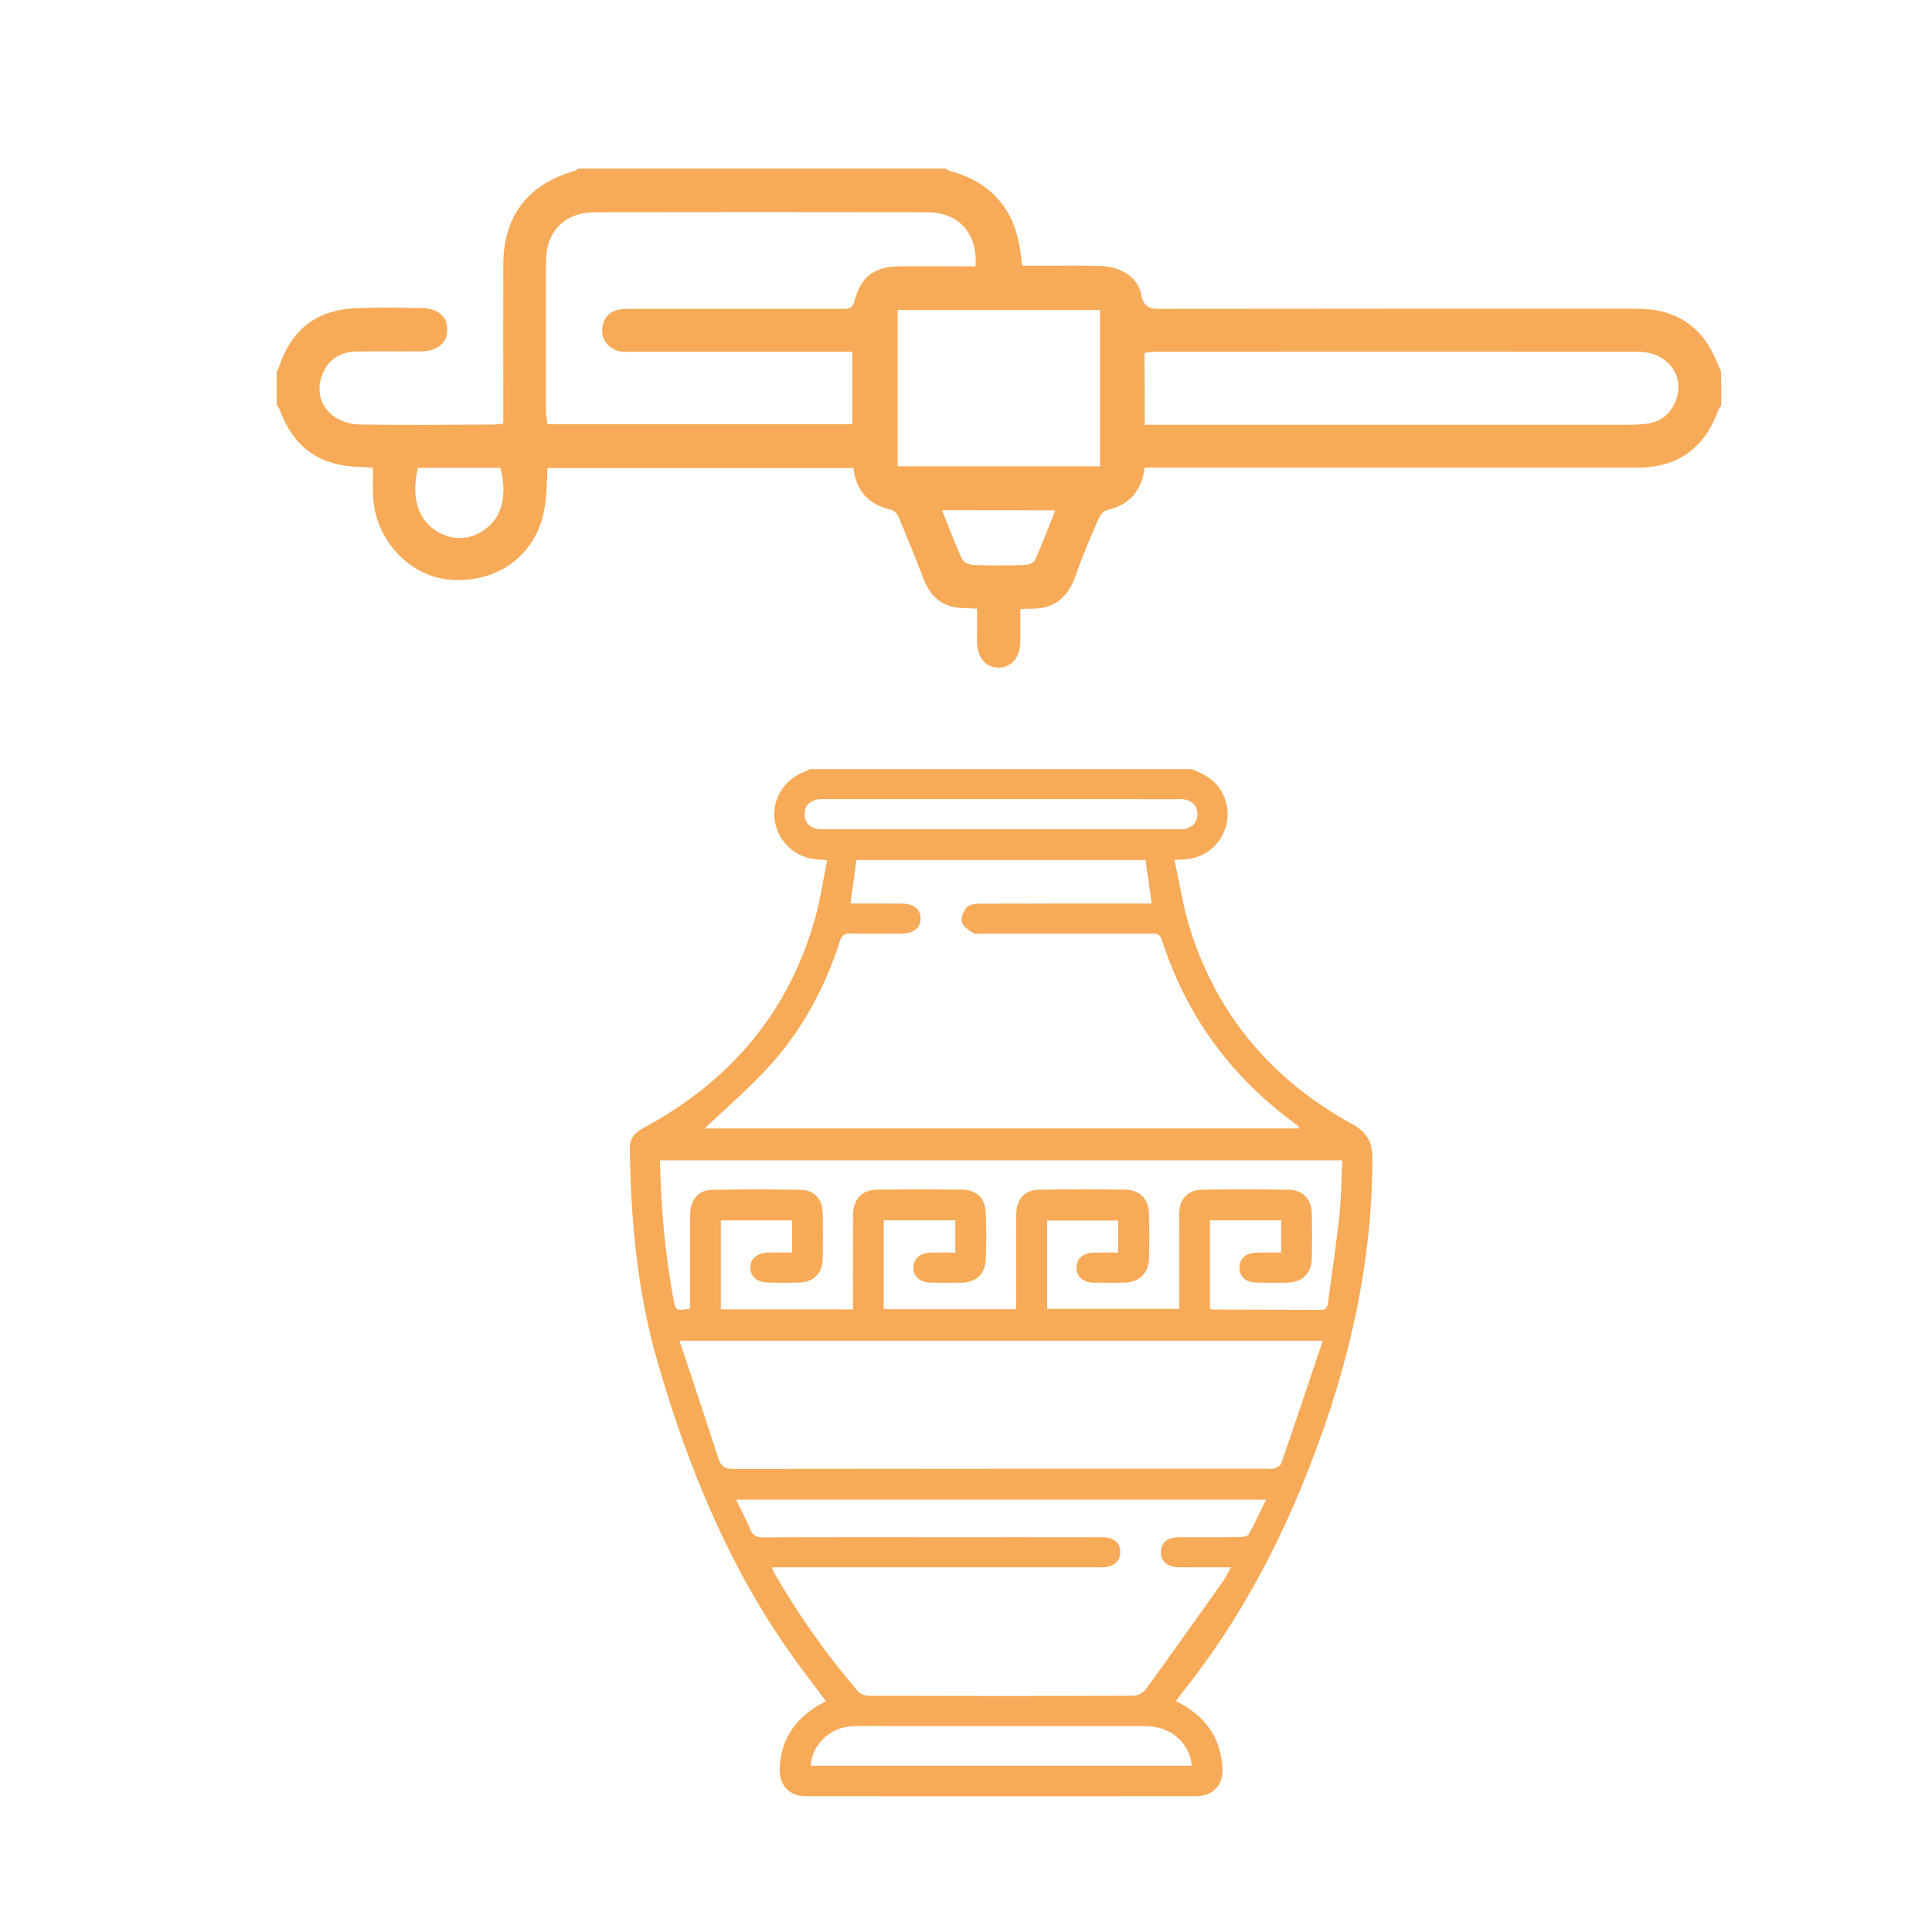
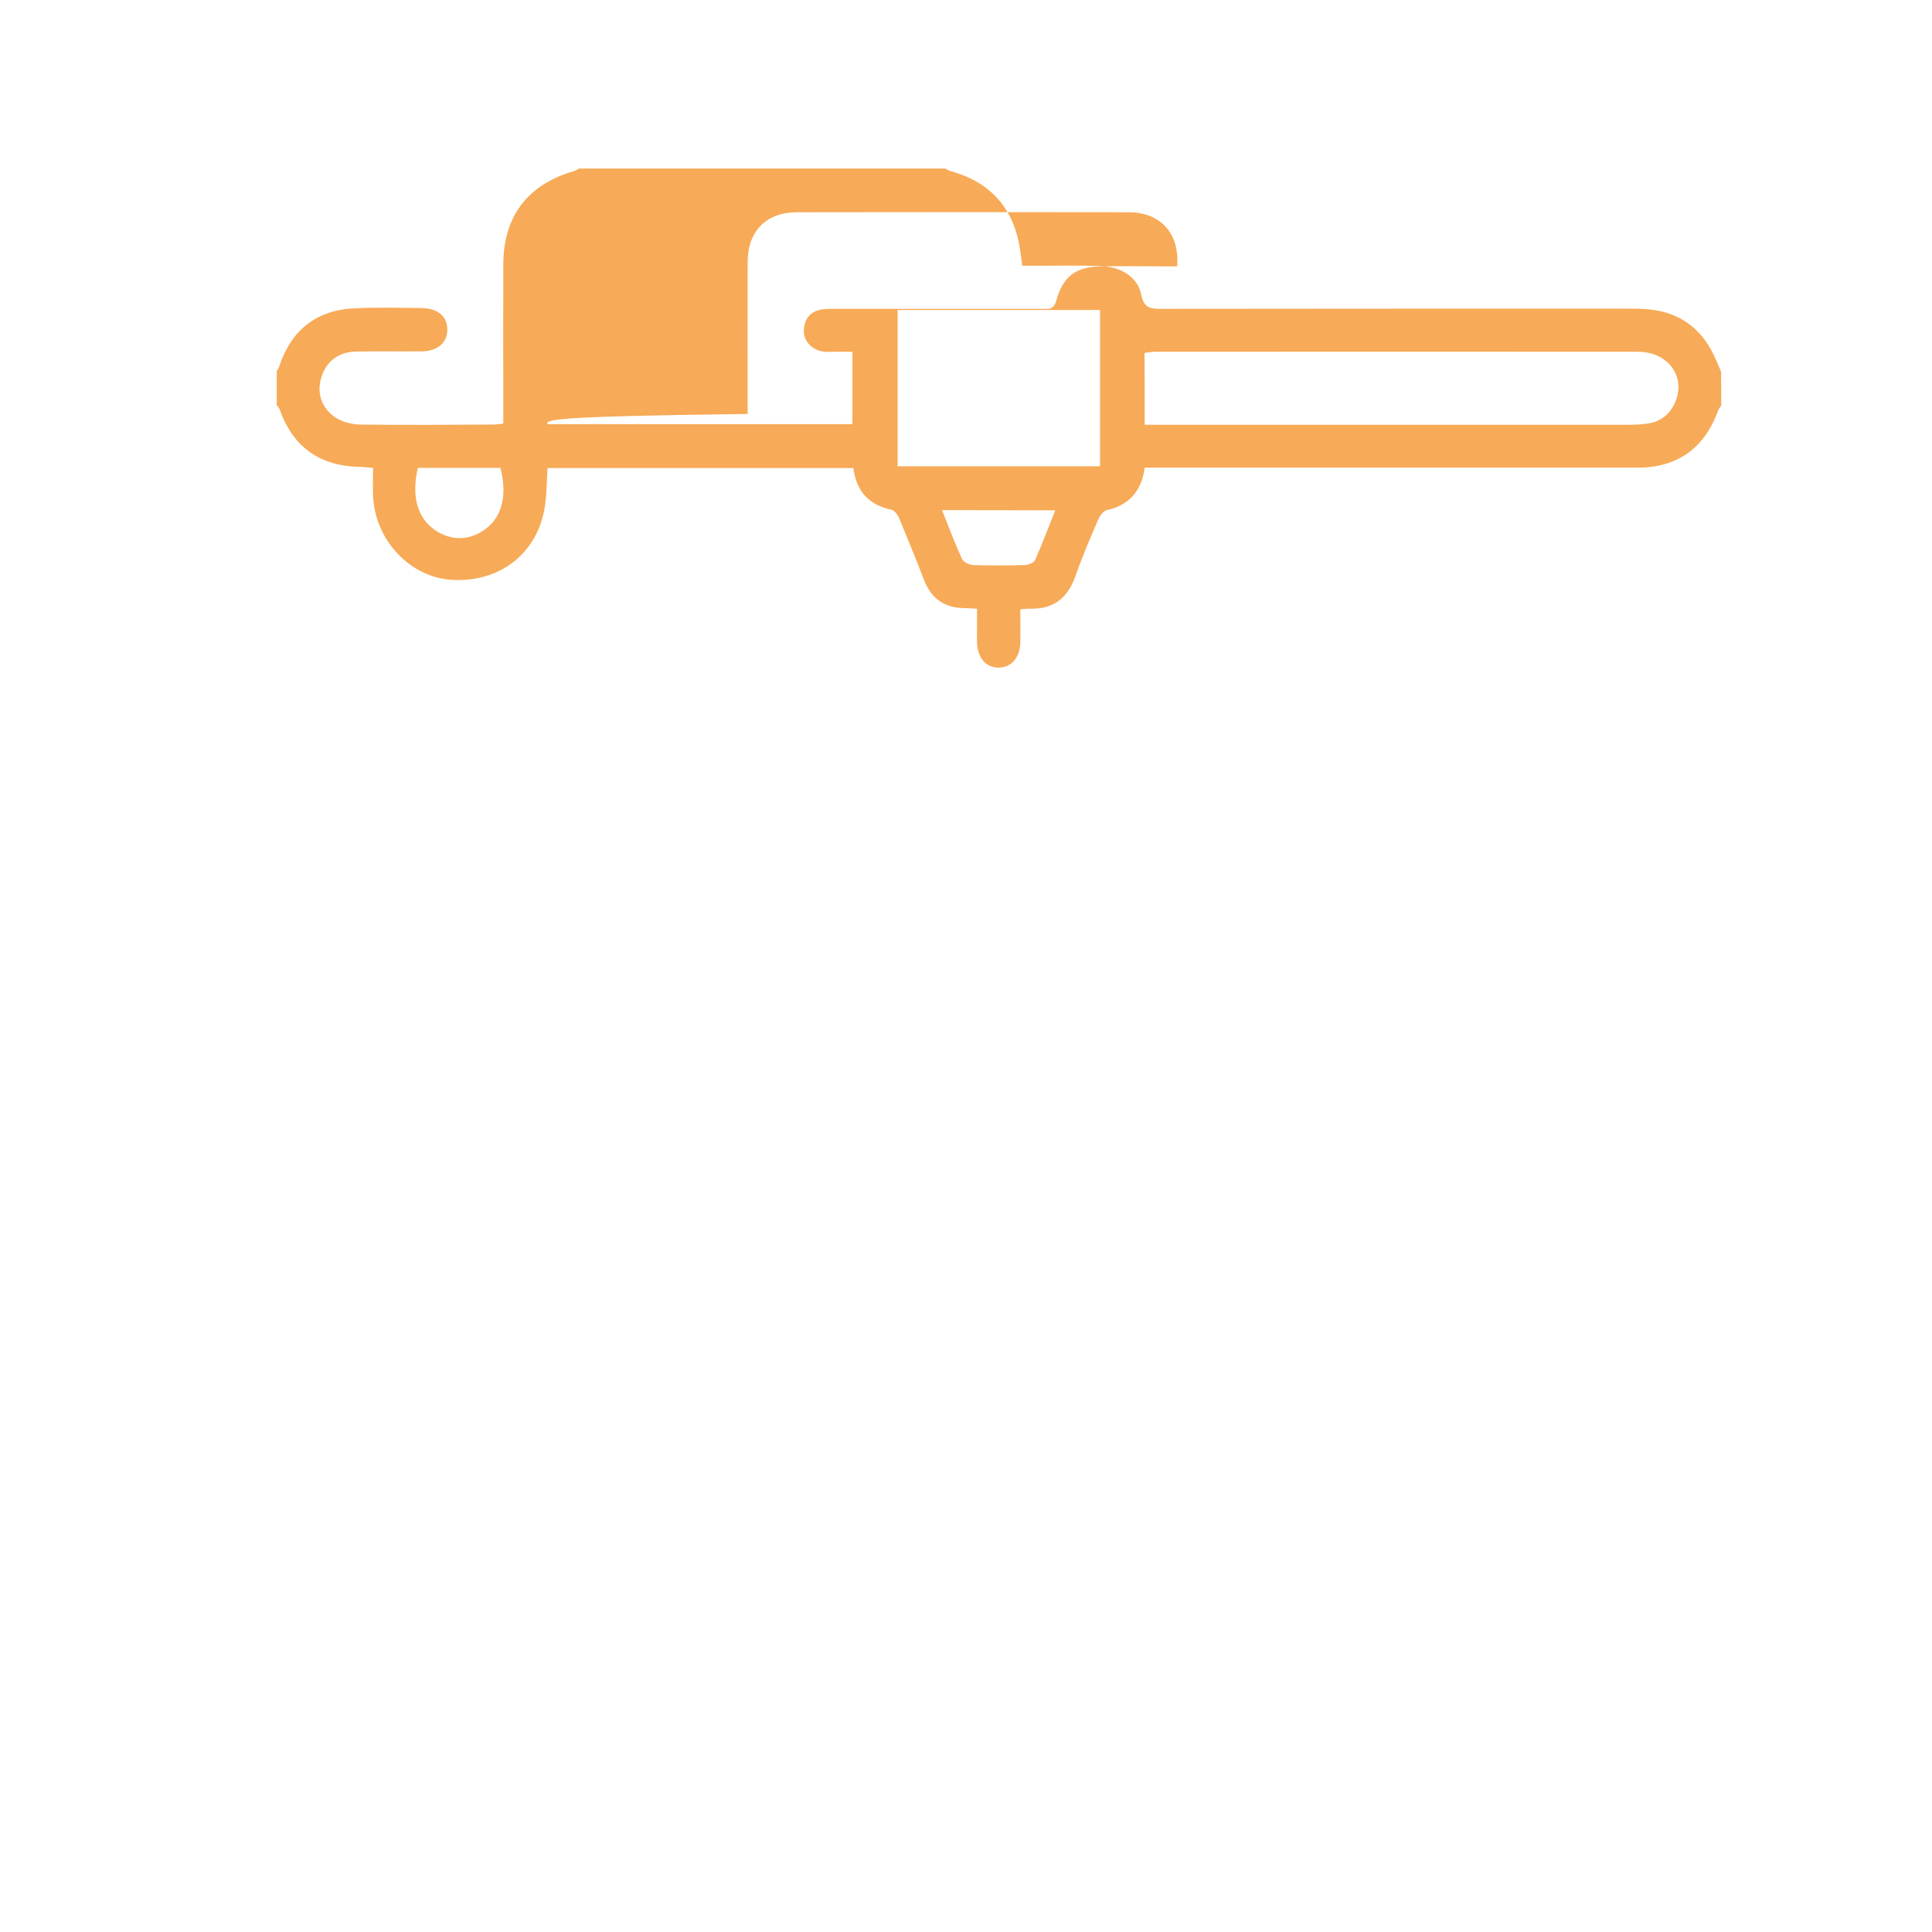
<svg xmlns="http://www.w3.org/2000/svg" version="1.1" id="Layer_1" x="0px" y="0px" width="100px" height="100px" viewBox="218.277 0 100 100" enable-background="new 218.277 0 100 100" xml:space="preserve">
  <g>
-     <path fill="#F7AA57" d="M307.367,20.996c-0.05,0.07-0.119,0.14-0.15,0.23c-0.709,1.97-2.109,2.98-4.189,2.98   c-7.141,0-14.26,0-21.4,0c-1.359,0-2.709,0-4.1,0c-0.17,1.21-0.79,1.94-1.971,2.2c-0.17,0.04-0.359,0.3-0.439,0.49   c-0.41,0.96-0.83,1.92-1.17,2.91c-0.41,1.16-1.16,1.75-2.41,1.7c-0.119-0.01-0.24,0.02-0.449,0.03c0,0.59,0.01,1.17,0,1.74   c-0.031,0.78-0.471,1.27-1.11,1.28c-0.65,0.01-1.091-0.48-1.13-1.26c-0.01-0.3,0-0.58,0-0.88c0-0.29,0-0.57,0-0.91   c-0.271-0.01-0.45-0.03-0.63-0.03c-1.05,0-1.74-0.49-2.12-1.47c-0.4-1.04-0.82-2.08-1.25-3.11c-0.08-0.21-0.25-0.47-0.43-0.51   c-1.16-0.25-1.82-0.95-1.971-2.16c-5.279,0-10.52,0-15.83,0c-0.04,0.64-0.04,1.29-0.13,1.93c-0.34,2.42-2.271,3.979-4.76,3.86   c-2.181-0.09-4.04-2.03-4.14-4.34c-0.021-0.46,0-0.93,0-1.46c-0.23-0.02-0.44-0.04-0.65-0.05c-2.11-0.03-3.49-1.02-4.189-2.98   c-0.031-0.08-0.101-0.15-0.15-0.22c0-0.58,0-1.17,0-1.75c0.039-0.08,0.109-0.15,0.13-0.25c0.63-1.9,1.94-2.93,3.94-3.01   c1.139-0.05,2.279-0.03,3.43-0.01c0.859,0.01,1.34,0.45,1.33,1.12c0,0.69-0.521,1.12-1.36,1.12c-1.12,0.01-2.24-0.01-3.351,0.01   c-0.879,0.01-1.52,0.48-1.779,1.25c-0.471,1.32,0.46,2.51,2.029,2.53c2.291,0.03,4.58,0.01,6.86,0c0.14,0,0.29-0.03,0.5-0.05   c0-0.29,0-0.55,0-0.81c0-2.49-0.01-4.97,0-7.45c0.011-2.51,1.3-4.15,3.72-4.83c0.061-0.02,0.121-0.07,0.181-0.11   c6.329,0,12.649,0,18.979,0c0.08,0.04,0.16,0.1,0.26,0.13c2.08,0.56,3.311,1.95,3.61,4.09c0.04,0.25,0.07,0.51,0.11,0.81   c0.32,0,0.58,0,0.85,0c1.051,0,2.09-0.02,3.141,0.01c1.109,0.03,1.979,0.55,2.17,1.49c0.14,0.72,0.51,0.73,1.06,0.73   c8.03-0.01,16.06-0.01,24.091-0.01c0.389,0,0.789,0,1.159,0.04c1.649,0.17,2.771,1.07,3.42,2.57c0.091,0.21,0.19,0.44,0.28,0.65   C307.367,19.826,307.367,20.406,307.367,20.996z M246.607,21.956c5.3,0,10.52,0,15.79,0c0-1.25,0-2.48,0-3.75   c-0.32,0-0.58,0-0.851,0c-3.479,0-6.959,0-10.439,0c-0.21,0-0.439,0.02-0.66-0.01c-0.609-0.08-1.05-0.58-1-1.15   c0.051-0.61,0.391-0.98,1.02-1.04c0.261-0.02,0.541-0.02,0.801-0.02c3.51,0,7,0,10.51,0c0.3,0,0.59,0.07,0.721-0.39   c0.359-1.31,1.02-1.79,2.369-1.81c1.02-0.02,2.051,0,3.07,0c0.29,0,0.56,0,0.83,0c0.13-1.72-0.87-2.8-2.52-2.8   c-5.721-0.01-11.441-0.01-17.16,0c-1.58,0-2.551,0.98-2.551,2.56c-0.01,2.63,0,5.26,0,7.88   C246.567,21.556,246.588,21.726,246.607,21.956z M277.527,21.986c0.29,0,0.529,0,0.76,0c8.131,0,16.25,0,24.381,0   c0.299,0,0.58-0.02,0.879-0.06c0.711-0.1,1.201-0.51,1.461-1.17c0.52-1.31-0.42-2.55-1.961-2.55c-8.319-0.01-16.649,0-24.97,0   c-0.19,0-0.37,0.04-0.56,0.06C277.527,19.516,277.527,20.716,277.527,21.986z M264.737,16.046c0,2.74,0,5.4,0,8.09   c3.51,0,6.99,0,10.479,0c0-2.72,0-5.38,0-8.09C271.707,16.046,268.247,16.046,264.737,16.046z M239.907,24.216   c-0.351,1.47-0.021,2.61,0.899,3.23c0.841,0.56,1.771,0.54,2.58-0.05c0.881-0.63,1.16-1.78,0.791-3.18   C242.787,24.216,241.377,24.216,239.907,24.216z M267.037,26.406c0.35,0.88,0.66,1.71,1.03,2.52c0.069,0.16,0.37,0.31,0.561,0.32   c0.899,0.03,1.79,0.03,2.699,0c0.181-0.01,0.46-0.11,0.521-0.25c0.38-0.84,0.689-1.69,1.05-2.58   C270.918,26.406,269.018,26.406,267.037,26.406z" />
+     <path fill="#F7AA57" d="M307.367,20.996c-0.05,0.07-0.119,0.14-0.15,0.23c-0.709,1.97-2.109,2.98-4.189,2.98   c-7.141,0-14.26,0-21.4,0c-1.359,0-2.709,0-4.1,0c-0.17,1.21-0.79,1.94-1.971,2.2c-0.17,0.04-0.359,0.3-0.439,0.49   c-0.41,0.96-0.83,1.92-1.17,2.91c-0.41,1.16-1.16,1.75-2.41,1.7c-0.119-0.01-0.24,0.02-0.449,0.03c0,0.59,0.01,1.17,0,1.74   c-0.031,0.78-0.471,1.27-1.11,1.28c-0.65,0.01-1.091-0.48-1.13-1.26c-0.01-0.3,0-0.58,0-0.88c0-0.29,0-0.57,0-0.91   c-0.271-0.01-0.45-0.03-0.63-0.03c-1.05,0-1.74-0.49-2.12-1.47c-0.4-1.04-0.82-2.08-1.25-3.11c-0.08-0.21-0.25-0.47-0.43-0.51   c-1.16-0.25-1.82-0.95-1.971-2.16c-5.279,0-10.52,0-15.83,0c-0.04,0.64-0.04,1.29-0.13,1.93c-0.34,2.42-2.271,3.979-4.76,3.86   c-2.181-0.09-4.04-2.03-4.14-4.34c-0.021-0.46,0-0.93,0-1.46c-0.23-0.02-0.44-0.04-0.65-0.05c-2.11-0.03-3.49-1.02-4.189-2.98   c-0.031-0.08-0.101-0.15-0.15-0.22c0-0.58,0-1.17,0-1.75c0.039-0.08,0.109-0.15,0.13-0.25c0.63-1.9,1.94-2.93,3.94-3.01   c1.139-0.05,2.279-0.03,3.43-0.01c0.859,0.01,1.34,0.45,1.33,1.12c0,0.69-0.521,1.12-1.36,1.12c-1.12,0.01-2.24-0.01-3.351,0.01   c-0.879,0.01-1.52,0.48-1.779,1.25c-0.471,1.32,0.46,2.51,2.029,2.53c2.291,0.03,4.58,0.01,6.86,0c0.14,0,0.29-0.03,0.5-0.05   c0-0.29,0-0.55,0-0.81c0-2.49-0.01-4.97,0-7.45c0.011-2.51,1.3-4.15,3.72-4.83c0.061-0.02,0.121-0.07,0.181-0.11   c6.329,0,12.649,0,18.979,0c0.08,0.04,0.16,0.1,0.26,0.13c2.08,0.56,3.311,1.95,3.61,4.09c0.04,0.25,0.07,0.51,0.11,0.81   c0.32,0,0.58,0,0.85,0c1.051,0,2.09-0.02,3.141,0.01c1.109,0.03,1.979,0.55,2.17,1.49c0.14,0.72,0.51,0.73,1.06,0.73   c8.03-0.01,16.06-0.01,24.091-0.01c0.389,0,0.789,0,1.159,0.04c1.649,0.17,2.771,1.07,3.42,2.57c0.091,0.21,0.19,0.44,0.28,0.65   C307.367,19.826,307.367,20.406,307.367,20.996z M246.607,21.956c5.3,0,10.52,0,15.79,0c0-1.25,0-2.48,0-3.75   c-0.32,0-0.58,0-0.851,0c-0.21,0-0.439,0.02-0.66-0.01c-0.609-0.08-1.05-0.58-1-1.15   c0.051-0.61,0.391-0.98,1.02-1.04c0.261-0.02,0.541-0.02,0.801-0.02c3.51,0,7,0,10.51,0c0.3,0,0.59,0.07,0.721-0.39   c0.359-1.31,1.02-1.79,2.369-1.81c1.02-0.02,2.051,0,3.07,0c0.29,0,0.56,0,0.83,0c0.13-1.72-0.87-2.8-2.52-2.8   c-5.721-0.01-11.441-0.01-17.16,0c-1.58,0-2.551,0.98-2.551,2.56c-0.01,2.63,0,5.26,0,7.88   C246.567,21.556,246.588,21.726,246.607,21.956z M277.527,21.986c0.29,0,0.529,0,0.76,0c8.131,0,16.25,0,24.381,0   c0.299,0,0.58-0.02,0.879-0.06c0.711-0.1,1.201-0.51,1.461-1.17c0.52-1.31-0.42-2.55-1.961-2.55c-8.319-0.01-16.649,0-24.97,0   c-0.19,0-0.37,0.04-0.56,0.06C277.527,19.516,277.527,20.716,277.527,21.986z M264.737,16.046c0,2.74,0,5.4,0,8.09   c3.51,0,6.99,0,10.479,0c0-2.72,0-5.38,0-8.09C271.707,16.046,268.247,16.046,264.737,16.046z M239.907,24.216   c-0.351,1.47-0.021,2.61,0.899,3.23c0.841,0.56,1.771,0.54,2.58-0.05c0.881-0.63,1.16-1.78,0.791-3.18   C242.787,24.216,241.377,24.216,239.907,24.216z M267.037,26.406c0.35,0.88,0.66,1.71,1.03,2.52c0.069,0.16,0.37,0.31,0.561,0.32   c0.899,0.03,1.79,0.03,2.699,0c0.181-0.01,0.46-0.11,0.521-0.25c0.38-0.84,0.689-1.69,1.05-2.58   C270.918,26.406,269.018,26.406,267.037,26.406z" />
  </g>
  <g>
-     <path fill-rule="evenodd" clip-rule="evenodd" fill="#F7AA57" d="M279.951,39.809c0.624,0.234,1.189,0.542,1.544,1.144   c0.871,1.478-0.099,3.368-1.812,3.521c-0.153,0.014-0.308,0.016-0.62,0.031c0.278,1.246,0.458,2.475,0.83,3.643   c1.422,4.46,4.271,7.778,8.351,10.022c0.797,0.438,1.071,0.929,1.068,1.826c-0.012,5.94-1.441,11.563-3.691,17.012   c-1.593,3.856-3.62,7.458-6.242,10.715c-0.075,0.094-0.143,0.194-0.234,0.319c0.156,0.089,0.3,0.167,0.44,0.251   c1.218,0.729,1.886,1.799,1.966,3.219c0.05,0.878-0.488,1.46-1.371,1.461c-6.731,0.006-13.461,0.006-20.19,0   c-0.855-0.001-1.392-0.567-1.359-1.422c0.055-1.426,0.725-2.494,1.932-3.238c0.146-0.09,0.302-0.166,0.47-0.257   c-0.605-0.812-1.222-1.599-1.798-2.414c-3.257-4.598-5.35-9.726-6.911-15.102c-1.057-3.638-1.398-7.359-1.447-11.124   c-0.006-0.521,0.27-0.798,0.708-1.034c4.442-2.392,7.498-5.936,8.877-10.833c0.274-0.977,0.417-1.989,0.63-3.029   c-0.304-0.025-0.525-0.029-0.743-0.063c-1.046-0.166-1.857-1.011-1.98-2.053c-0.121-1.034,0.484-2.029,1.481-2.434   c0.125-0.051,0.25-0.107,0.374-0.161C266.798,39.809,273.375,39.809,279.951,39.809z M254.748,58.409c10.214,0,20.489,0,30.767,0   c-0.014-0.125-0.075-0.158-0.131-0.198c-3.356-2.432-5.698-5.606-6.967-9.556c-0.114-0.359-0.323-0.333-0.584-0.333   c-2.89,0.001-5.779,0.001-8.669,0.001c-0.173,0-0.384,0.051-0.511-0.028c-0.232-0.145-0.529-0.341-0.587-0.569   c-0.057-0.226,0.081-0.583,0.256-0.763c0.15-0.153,0.472-0.188,0.719-0.189c2.751-0.012,5.502-0.008,8.253-0.008   c0.188,0,0.374,0,0.594,0c-0.11-0.783-0.214-1.515-0.32-2.255c-4.996,0-9.972,0-14.959,0c-0.104,0.756-0.207,1.484-0.314,2.255   c0.906,0,1.77-0.002,2.632,0.001c0.641,0.002,1.011,0.297,1.002,0.79c-0.008,0.49-0.372,0.765-1.024,0.767   c-0.865,0.002-1.731,0.016-2.597-0.008c-0.336-0.009-0.468,0.104-0.569,0.426c-0.786,2.452-2.005,4.677-3.755,6.566   C256.966,56.406,255.822,57.389,254.748,58.409z M286.744,69.395c-11.187,0-22.159,0-33.297,0c0.694,2.092,1.368,4.102,2.021,6.117   c0.135,0.416,0.365,0.522,0.789,0.521c9.219-0.014,18.438-0.011,27.655-0.011c0.104,0,0.222,0.031,0.309-0.008   c0.138-0.062,0.331-0.143,0.372-0.262C285.312,73.669,286.01,71.578,286.744,69.395z M258.22,81.125   c0.063,0.143,0.089,0.22,0.129,0.289c1.262,2.175,2.701,4.224,4.337,6.133c0.12,0.14,0.379,0.227,0.573,0.227   c4.55,0.013,9.102,0.015,13.651-0.003c0.219,0,0.519-0.126,0.642-0.295c1.345-1.842,2.664-3.702,3.983-5.562   c0.155-0.221,0.274-0.466,0.463-0.79c-0.956,0-1.813,0.005-2.669-0.001c-0.615-0.005-0.958-0.287-0.962-0.774   c-0.006-0.495,0.329-0.777,0.944-0.78c1.055-0.005,2.111,0.005,3.167-0.009c0.151-0.002,0.383-0.053,0.441-0.156   c0.314-0.569,0.585-1.162,0.889-1.783c-9.171,0-18.271,0-27.435,0c0.267,0.552,0.524,1.038,0.739,1.543   c0.135,0.317,0.323,0.415,0.67,0.412c3.079-0.015,6.159-0.009,9.239-0.009c2.785,0,5.571-0.002,8.357,0.003   c0.542,0.001,0.867,0.285,0.887,0.738c0.019,0.465-0.328,0.791-0.876,0.815c-0.139,0.006-0.276,0.002-0.415,0.002   c-5.364,0-10.728,0-16.091,0C258.684,81.125,258.483,81.125,258.22,81.125z M262.427,67.775c0-0.248,0-0.437,0-0.625   c0-1.402-0.008-2.805,0.003-4.206c0.006-0.883,0.439-1.359,1.274-1.369c1.453-0.015,2.906-0.015,4.36,0.001   c0.757,0.009,1.205,0.435,1.235,1.186c0.032,0.813,0.032,1.627,0,2.438c-0.029,0.74-0.503,1.173-1.239,1.188   c-0.536,0.013-1.074,0.01-1.61,0.001c-0.555-0.008-0.908-0.323-0.9-0.786c0.009-0.46,0.362-0.759,0.926-0.768   c0.409-0.007,0.82-0.001,1.25-0.001c0-0.589,0-1.117,0-1.671c-1.249,0-2.467,0-3.709,0c0,1.549,0,3.062,0,4.6   c2.29,0,4.544,0,6.855,0c0-0.223,0-0.409,0-0.596c0.001-1.437-0.011-2.872,0.006-4.309c0.008-0.799,0.436-1.268,1.192-1.279   c1.487-0.022,2.977-0.021,4.465-0.002c0.714,0.009,1.177,0.457,1.206,1.166c0.033,0.812,0.032,1.627,0.003,2.439   c-0.027,0.749-0.523,1.192-1.283,1.206c-0.519,0.01-1.039,0.008-1.558,0c-0.568-0.007-0.903-0.299-0.905-0.772   s0.333-0.771,0.899-0.781c0.424-0.008,0.848-0.001,1.256-0.001c0-0.612,0-1.14,0-1.659c-1.26,0-2.476,0-3.677,0   c0,1.561,0,3.07,0,4.573c2.302,0,4.555,0,6.836,0c0-1.676-0.008-3.303,0.003-4.928c0.006-0.756,0.437-1.228,1.174-1.24   c1.506-0.021,3.012-0.021,4.518,0.001c0.7,0.013,1.15,0.494,1.168,1.2c0.019,0.795,0.019,1.592,0,2.388   c-0.017,0.723-0.496,1.197-1.215,1.218c-0.553,0.017-1.108,0.012-1.66,0.001c-0.539-0.009-0.857-0.297-0.868-0.757   c-0.01-0.481,0.319-0.783,0.885-0.795c0.425-0.01,0.851-0.002,1.275-0.002c0-0.6,0-1.129,0-1.668c-1.246,0-2.463,0-3.69,0   c0,1.553,0,3.066,0,4.566c0.063,0.026,0.094,0.052,0.126,0.052c1.867,0.006,3.736,0.005,5.605,0.019   c0.318,0.003,0.358-0.177,0.39-0.422c0.193-1.492,0.423-2.979,0.582-4.474c0.101-0.938,0.101-1.89,0.146-2.847   c-11.807,0-23.543,0-35.312,0c0.05,2.438,0.254,4.811,0.693,7.16c0.119,0.638,0.121,0.638,0.863,0.512c0-0.175,0-0.36,0-0.545   c0-1.438-0.006-2.874,0.004-4.31c0.004-0.769,0.42-1.276,1.128-1.291c1.54-0.028,3.079-0.026,4.619-0.001   c0.659,0.013,1.091,0.476,1.11,1.138c0.022,0.829,0.022,1.662,0.001,2.491c-0.019,0.697-0.491,1.151-1.194,1.171   c-0.537,0.018-1.074,0.01-1.61,0.003c-0.57-0.005-0.92-0.29-0.938-0.749c-0.016-0.478,0.35-0.797,0.938-0.805   c0.408-0.007,0.817-0.001,1.221-0.001c0-0.602,0-1.129,0-1.664c-1.251,0-2.467,0-3.687,0c0,1.555,0,3.067,0,4.604   C257.866,67.775,260.108,67.775,262.427,67.775z M279.972,91.395c-0.03-0.162-0.043-0.298-0.083-0.426   c-0.313-1.001-1.2-1.625-2.332-1.627c-4.34-0.003-8.68-0.001-13.019-0.001c-0.71,0-1.419-0.017-2.128,0.007   c-1.157,0.039-2.115,0.947-2.169,2.047C266.807,91.395,273.37,91.395,279.972,91.395z M270.139,41.366c-3.028,0-6.056,0-9.082,0   c-0.155,0-0.315-0.015-0.466,0.013c-0.406,0.074-0.657,0.326-0.668,0.741c-0.011,0.44,0.244,0.708,0.672,0.789   c0.151,0.028,0.311,0.013,0.466,0.013c6.02,0.001,12.041,0.001,18.062,0c0.172,0,0.353,0.018,0.516-0.022   c0.397-0.1,0.63-0.364,0.617-0.784c-0.011-0.395-0.245-0.64-0.621-0.728c-0.165-0.038-0.344-0.021-0.518-0.021   C276.124,41.366,273.131,41.366,270.139,41.366z" />
-   </g>
+     </g>
</svg>